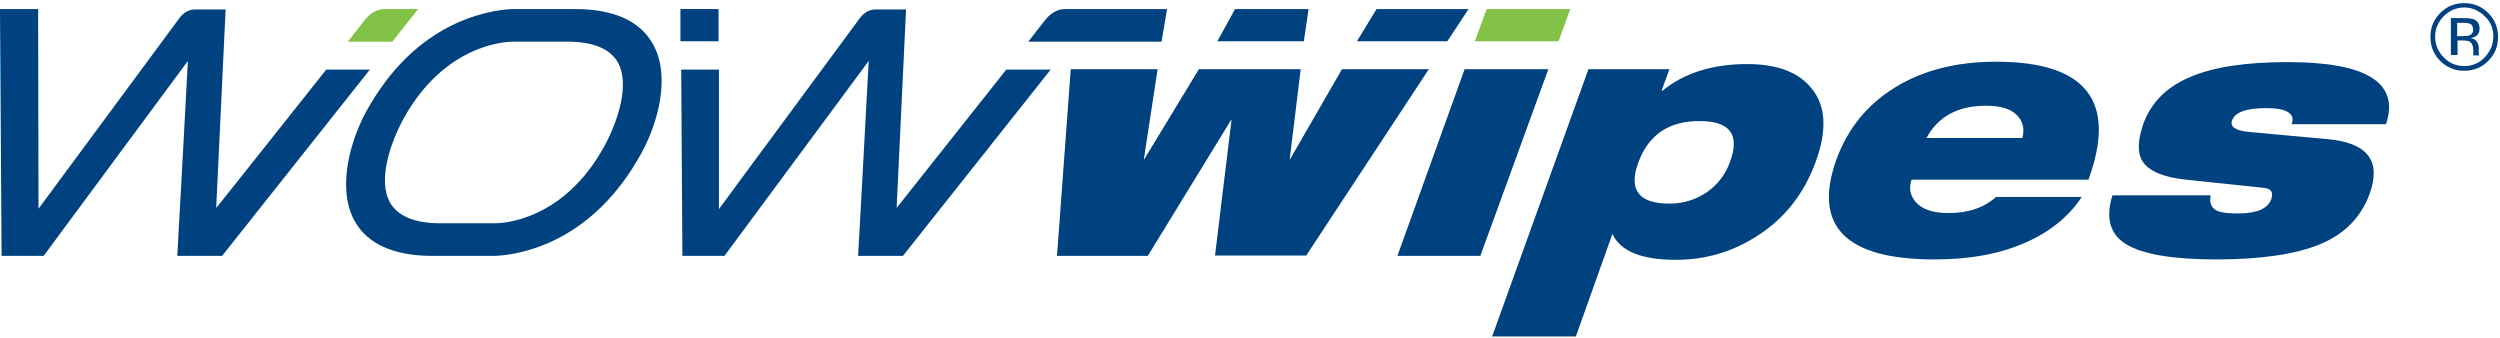
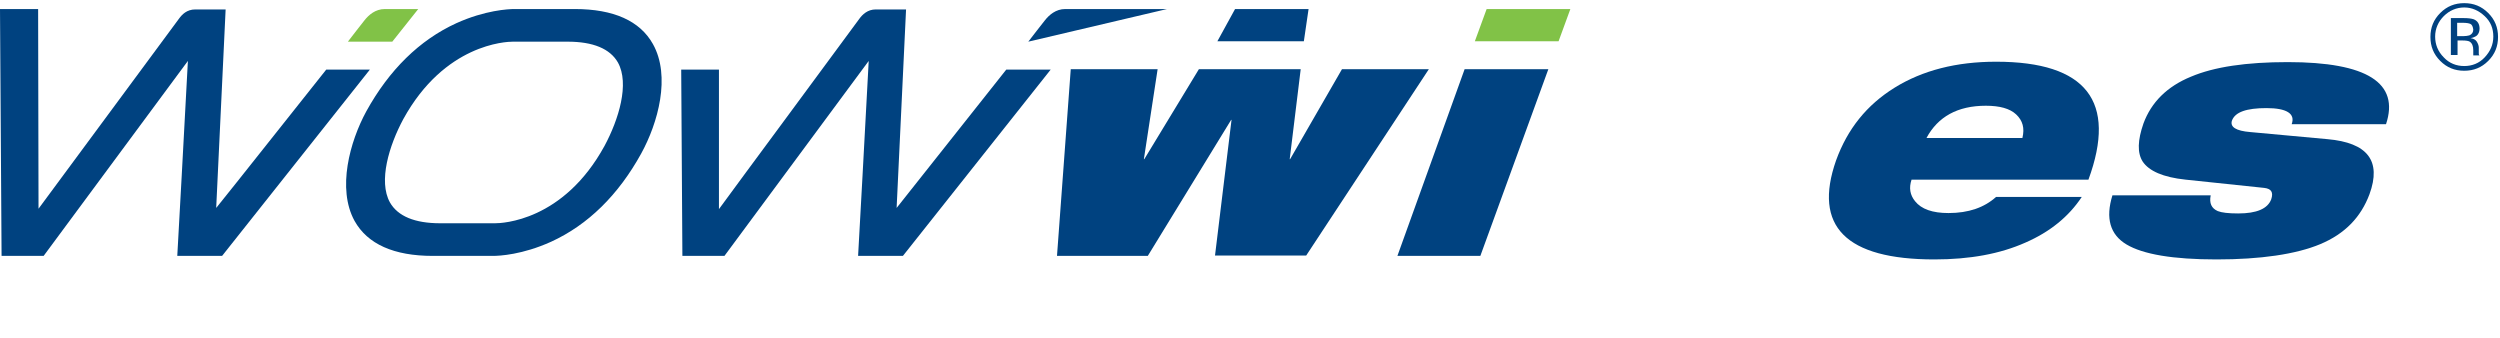
<svg xmlns="http://www.w3.org/2000/svg" width="636px" height="86px" viewBox="0 0 636 86" version="1.1">
  <title>Layer_1-2</title>
  <g id="Page-1" stroke="none" stroke-width="1" fill="none" fill-rule="evenodd">
    <g id="WowWipes-10-Year-Logo-RGB-Pos-TM" transform="translate(0, 0.8)" fill-rule="nonzero">
      <g id="Group" transform="translate(0, -0)">
        <path d="M633,14.7 C631.3,16.4 629.3,17.2 626.9,17.2 C624.5,17.2 622.5,16.4 620.8,14.7 C619.1,13 618.3,11 618.3,8.6 C618.3,6.2 619.1,4.2 620.8,2.5 C622.5,0.8 624.5,3.55271368e-15 626.9,3.55271368e-15 C629.3,3.55271368e-15 631.3,0.8 633,2.5 C634.7,4.2 635.5,6.2 635.5,8.6 C635.5,11 634.7,13 633,14.7 Z M621.7,3.3 C620.3,4.7 619.5,6.5 619.5,8.5 C619.5,10.5 620.2,12.3 621.7,13.8 C623.1,15.3 624.9,16 626.9,16 C628.9,16 630.7,15.3 632.1,13.8 C633.5,12.3 634.3,10.6 634.3,8.5 C634.3,6.4 633.6,4.7 632.1,3.3 C630.6,1.9 628.9,1.1 626.9,1.1 C624.9,1.1 623.1,1.9 621.7,3.3 L621.7,3.3 Z M626.7,3.8 C627.9,3.8 628.7,3.9 629.3,4.1 C630.3,4.5 630.8,5.3 630.8,6.5 C630.8,7.3 630.5,8 629.9,8.4 C629.6,8.6 629.1,8.8 628.5,8.9 C629.2,9 629.8,9.3 630.1,9.8 C630.4,10.3 630.6,10.8 630.6,11.3 L630.6,12 C630.6,12.2 630.6,12.4 630.6,12.7 C630.6,13 630.6,13.1 630.7,13.2 L630.8,13.3 L629.2,13.3 C629.2,13.3 629.2,13.2 629.2,13.2 C629.2,13.2 629.2,13.1 629.2,13.1 L629.2,12.8 L629.2,12 C629.2,10.9 628.9,10.2 628.3,9.8 C628,9.6 627.3,9.5 626.5,9.5 L625.2,9.5 L625.2,13.2 L623.5,13.2 L623.5,3.8 L626.7,3.8 L626.7,3.8 Z M628.5,5.3 C628.1,5.1 627.4,5 626.5,5 L625.1,5 L625.1,8.4 L626.6,8.4 C627.3,8.4 627.8,8.3 628.2,8.2 C628.9,7.9 629.2,7.4 629.2,6.7 C629.1,6 628.9,5.5 628.5,5.3 Z" id="Shape" fill="#004180" />
        <g transform="translate(0, 1.5)">
          <polygon id="Path" fill="#81C247" points="378.2 2.66453526e-15 375.2 8.2 396.5 8.2 399.5 2.66453526e-15" />
-           <polygon id="Path" fill="#004280" points="350.2 2.66453526e-15 345.2 8.2 368.2 8.2 373.6 2.66453526e-15" />
          <polygon id="Path" fill="#004280" points="314.2 2.66453526e-15 309.7 8.2 331.7 8.2 332.9 2.66453526e-15" />
          <polygon id="Path" fill="#004280" points="272.4 15.3 268.9 62.8 292 62.8 313.2 28.2 313.3 28.2 309.1 62.7 332.3 62.7 363.5 15.3 341.4 15.3 328.2 38.2 328.1 38.2 330.9 15.3 305 15.3 291.1 38.2 291 38.2 294.5 15.3" />
          <polygon id="Path" fill="#004280" points="372.6 15.3 355.5 62.8 376.6 62.8 393.9 15.3" />
          <g transform="translate(379.6, 13.4)" fill="#004280">
-             <path d="M81.1,6.6 C77.8,2.6 72.4,0.6 64.9,0.6 C56,0.6 48.8,2.9 43.3,7.4 L43.1,7.4 L45.1,1.9 L24.5,1.9 L-5.68434189e-14,69.9 L21.3,69.9 L30.6,43.8 C32.6,48.2 38,50.4 46.7,50.4 C54.2,50.4 61.1,48.4 67.3,44.4 C74.3,40 79.3,33.7 82.3,25.5 C85.3,17.3 84.9,11 81.1,6.6 M60.5,25.5 C59.4,28.6 57.5,31.1 54.9,33 C52.1,35 48.8,36.1 45.1,36.1 C37.3,36.1 34.6,32.6 37.2,25.6 C39.8,18.6 44.9,15.1 52.7,15.1 C60.5,15.1 63.1,18.5 60.5,25.5" id="Shape" />
            <path d="M128.2,0 C118.1,0 109.5,2.2 102.4,6.6 C95.3,11 90.4,17.1 87.5,25.1 C81.6,41.9 90,50.3 112.5,50.3 C121.5,50.3 129.2,48.9 135.7,46 C141.9,43.3 146.7,39.4 150,34.4 L128.2,34.4 C125.2,37.1 121.2,38.5 116.1,38.5 C112,38.5 109.2,37.5 107.6,35.5 C106.3,33.9 106,32.1 106.7,30 L151.7,30 C159,10.1 151.2,0 128.2,0 M134.9,19.4 L110.5,19.4 C113.4,14 118.4,11.2 125.6,11.2 C129.1,11.2 131.7,11.9 133.3,13.4 C135,15 135.5,16.9 134.9,19.4" id="Shape" />
            <path d="M198.2,35 C197.3,37.4 194.5,38.6 189.8,38.6 C187.3,38.6 185.6,38.4 184.6,38 C183,37.3 182.4,36 182.8,34 L157.8,34 C156,39.8 157.2,44 161.4,46.5 C165.6,49 173.2,50.3 184.3,50.3 C195.4,50.3 204.5,49 210.7,46.4 C216.9,43.8 221,39.6 223.2,33.7 C226.3,25.2 222.7,20.6 212.5,19.7 L192.9,17.9 C189.2,17.6 187.7,16.6 188.2,15 C189,12.8 191.9,11.8 197,11.8 C202.1,11.8 204.4,13.2 203.4,15.9 L227.4,15.9 C230.9,5.4 222.6,0.1 202.4,0.1 C191.9,0.1 183.7,1.3 177.8,3.8 C171.7,6.3 167.7,10.3 165.7,15.7 C164.2,20 164.1,23.2 165.5,25.4 C167.1,27.8 170.7,29.4 176.4,30 L196.4,32.1 C198.2,32.3 198.8,33.2 198.2,35" id="Path" />
          </g>
          <g transform="translate(173.1, 0)" fill="#004280" id="Path">
-             <path d="M97.9,1.77635684e-15 C95.5,1.77635684e-15 93.8,1.5 92.7,2.9 C91.4,4.5 90,6.4 88.5,8.3 L122.4,8.3 L123.8,1.77635684e-15 L97.9,1.77635684e-15 L97.9,1.77635684e-15 Z" />
-             <polygon points="9.7 2.66453526e-15 2.84217094e-14 2.66453526e-15 2.84217094e-14 8.2 9.7 8.2" />
+             <path d="M97.9,1.77635684e-15 C95.5,1.77635684e-15 93.8,1.5 92.7,2.9 C91.4,4.5 90,6.4 88.5,8.3 L123.8,1.77635684e-15 L97.9,1.77635684e-15 L97.9,1.77635684e-15 Z" />
            <path d="M55,50.6 L57.4,0.1 L49.7,0.1 C47.6,0.1 46.3,1.4 45.5,2.5 C35.6,16 16.3,42 9.8,50.9 L9.8,15.4 L0.2,15.4 L0.5,62.8 L11.2,62.8 L47.9,13.2 C47.3,25.1 45.2,62.8 45.2,62.8 L56.6,62.8 L94.2,15.4 L82.9,15.4 C72.3,28.8 60,44.3 55,50.6 L55,50.6 Z" />
          </g>
          <path d="M106.4,2.66453526e-15 L97.9,2.66453526e-15 C95.5,2.66453526e-15 93.8,1.5 92.7,2.9 C91.4,4.5 90,6.4 88.5,8.3 L99.8,8.3 L106.4,2.66453526e-15 L106.4,2.66453526e-15 Z" id="Path" fill="#81C247" />
          <path d="M55,50.6 L57.4,0.1 L49.7,0.1 C47.5,0.1 46.3,1.4 45.5,2.5 C35.6,15.9 16.3,42 9.8,50.8 L9.7,2.66453526e-15 L0,2.66453526e-15 L0.4,62.8 L11.1,62.8 L47.8,13.2 C47.2,25.1 45.1,62.8 45.1,62.8 L56.5,62.8 L94.1,15.4 L83,15.4 C72.4,28.7 60.1,44.3 55,50.6" id="Path" fill="#004280" />
          <path d="M130.5,8.3 C128.7,8.3 113.1,8.9 102.6,28 C99,34.7 96.2,43.8 99.2,49.2 C101.2,52.7 105.5,54.5 112,54.5 L125.7,54.5 C125.7,54.5 125.8,54.5 125.9,54.5 C127.7,54.5 143.3,54 153.8,34.8 C157.4,28.1 160.2,19 157.2,13.6 C155.2,10.1 150.9,8.3 144.4,8.3 L130.5,8.3 M125.4,62.8 C125.2,62.8 125.1,62.8 125.1,62.8 L110.1,62.8 C100.2,62.8 93.5,59.8 90.2,53.9 C85.7,45.7 89,33.7 93.2,26 C99,15.5 106.7,7.9 116.1,3.6 C123.4,0.3 129.3,3.55271368e-15 130.9,3.55271368e-15 C131.1,3.55271368e-15 131.2,3.55271368e-15 131.2,3.55271368e-15 L146.2,3.55271368e-15 C156.1,3.55271368e-15 162.8,3 166.1,8.9 C170.7,17.1 167.4,29 163.1,36.8 C157.3,47.3 149.6,54.9 140.2,59.2 C132.9,62.5 127.1,62.8 125.4,62.8 L125.4,62.8 Z" id="Shape" fill="#004280" />
        </g>
      </g>
    </g>
  </g>
</svg>